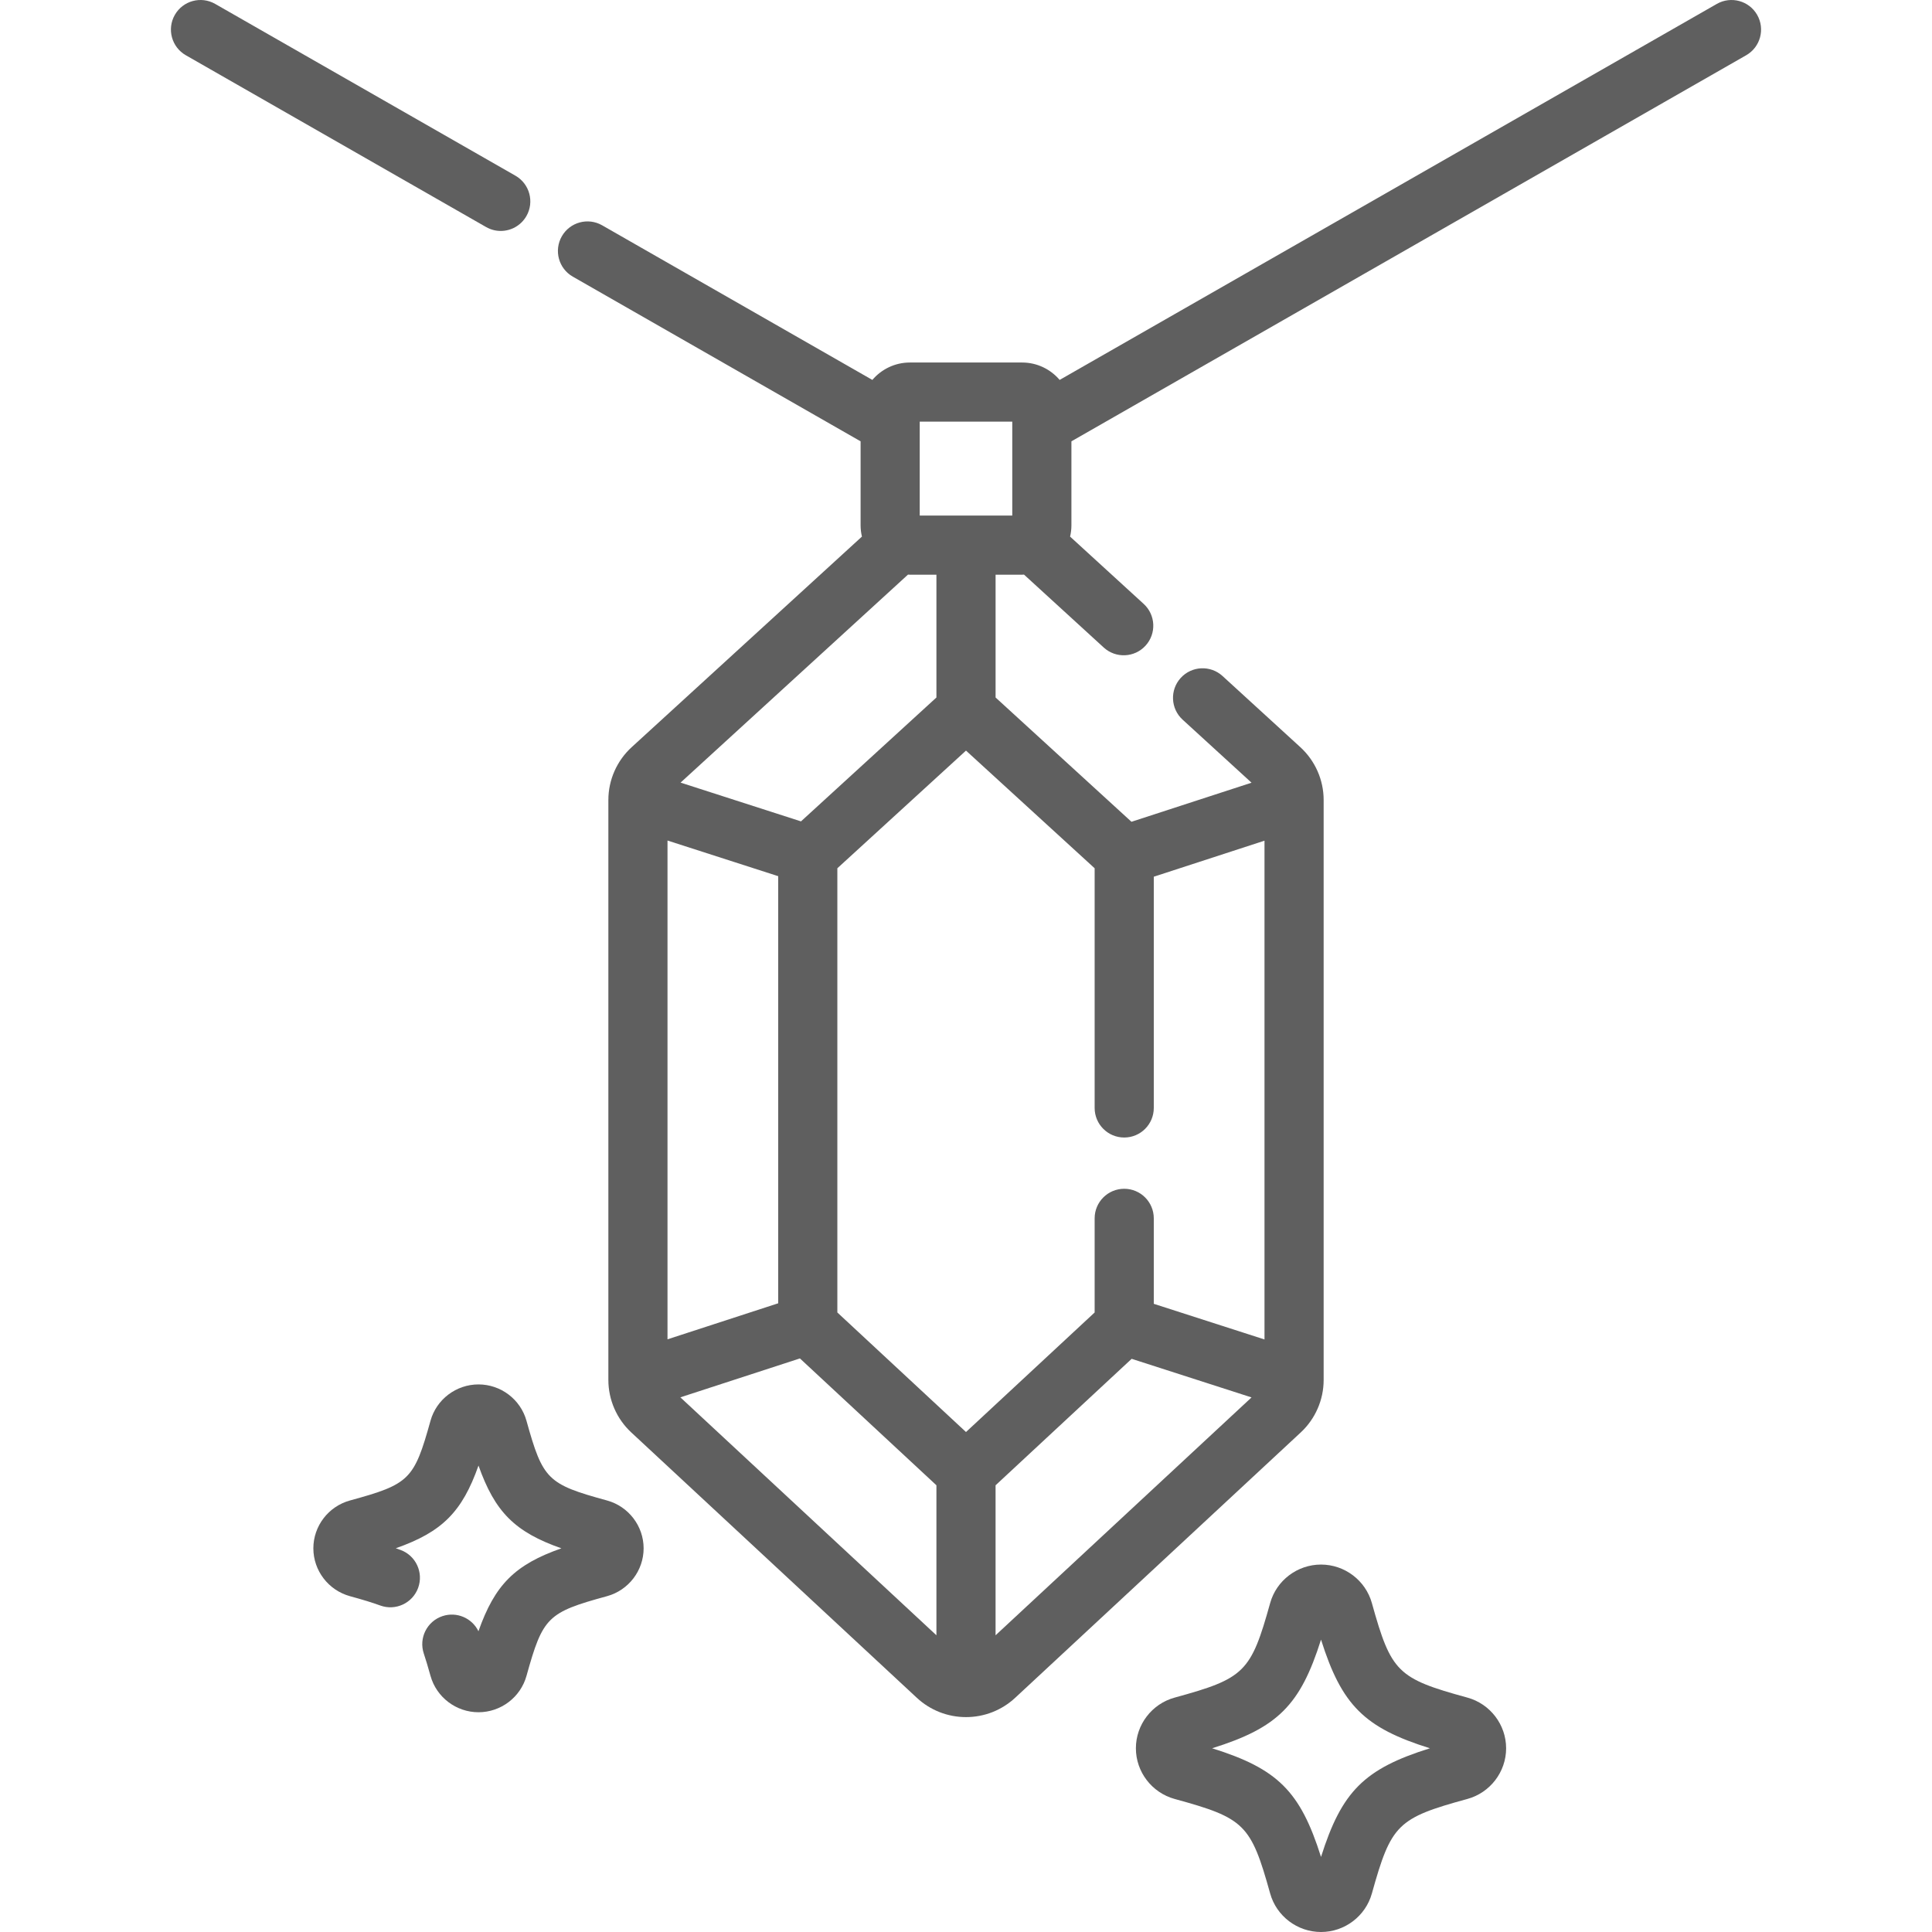
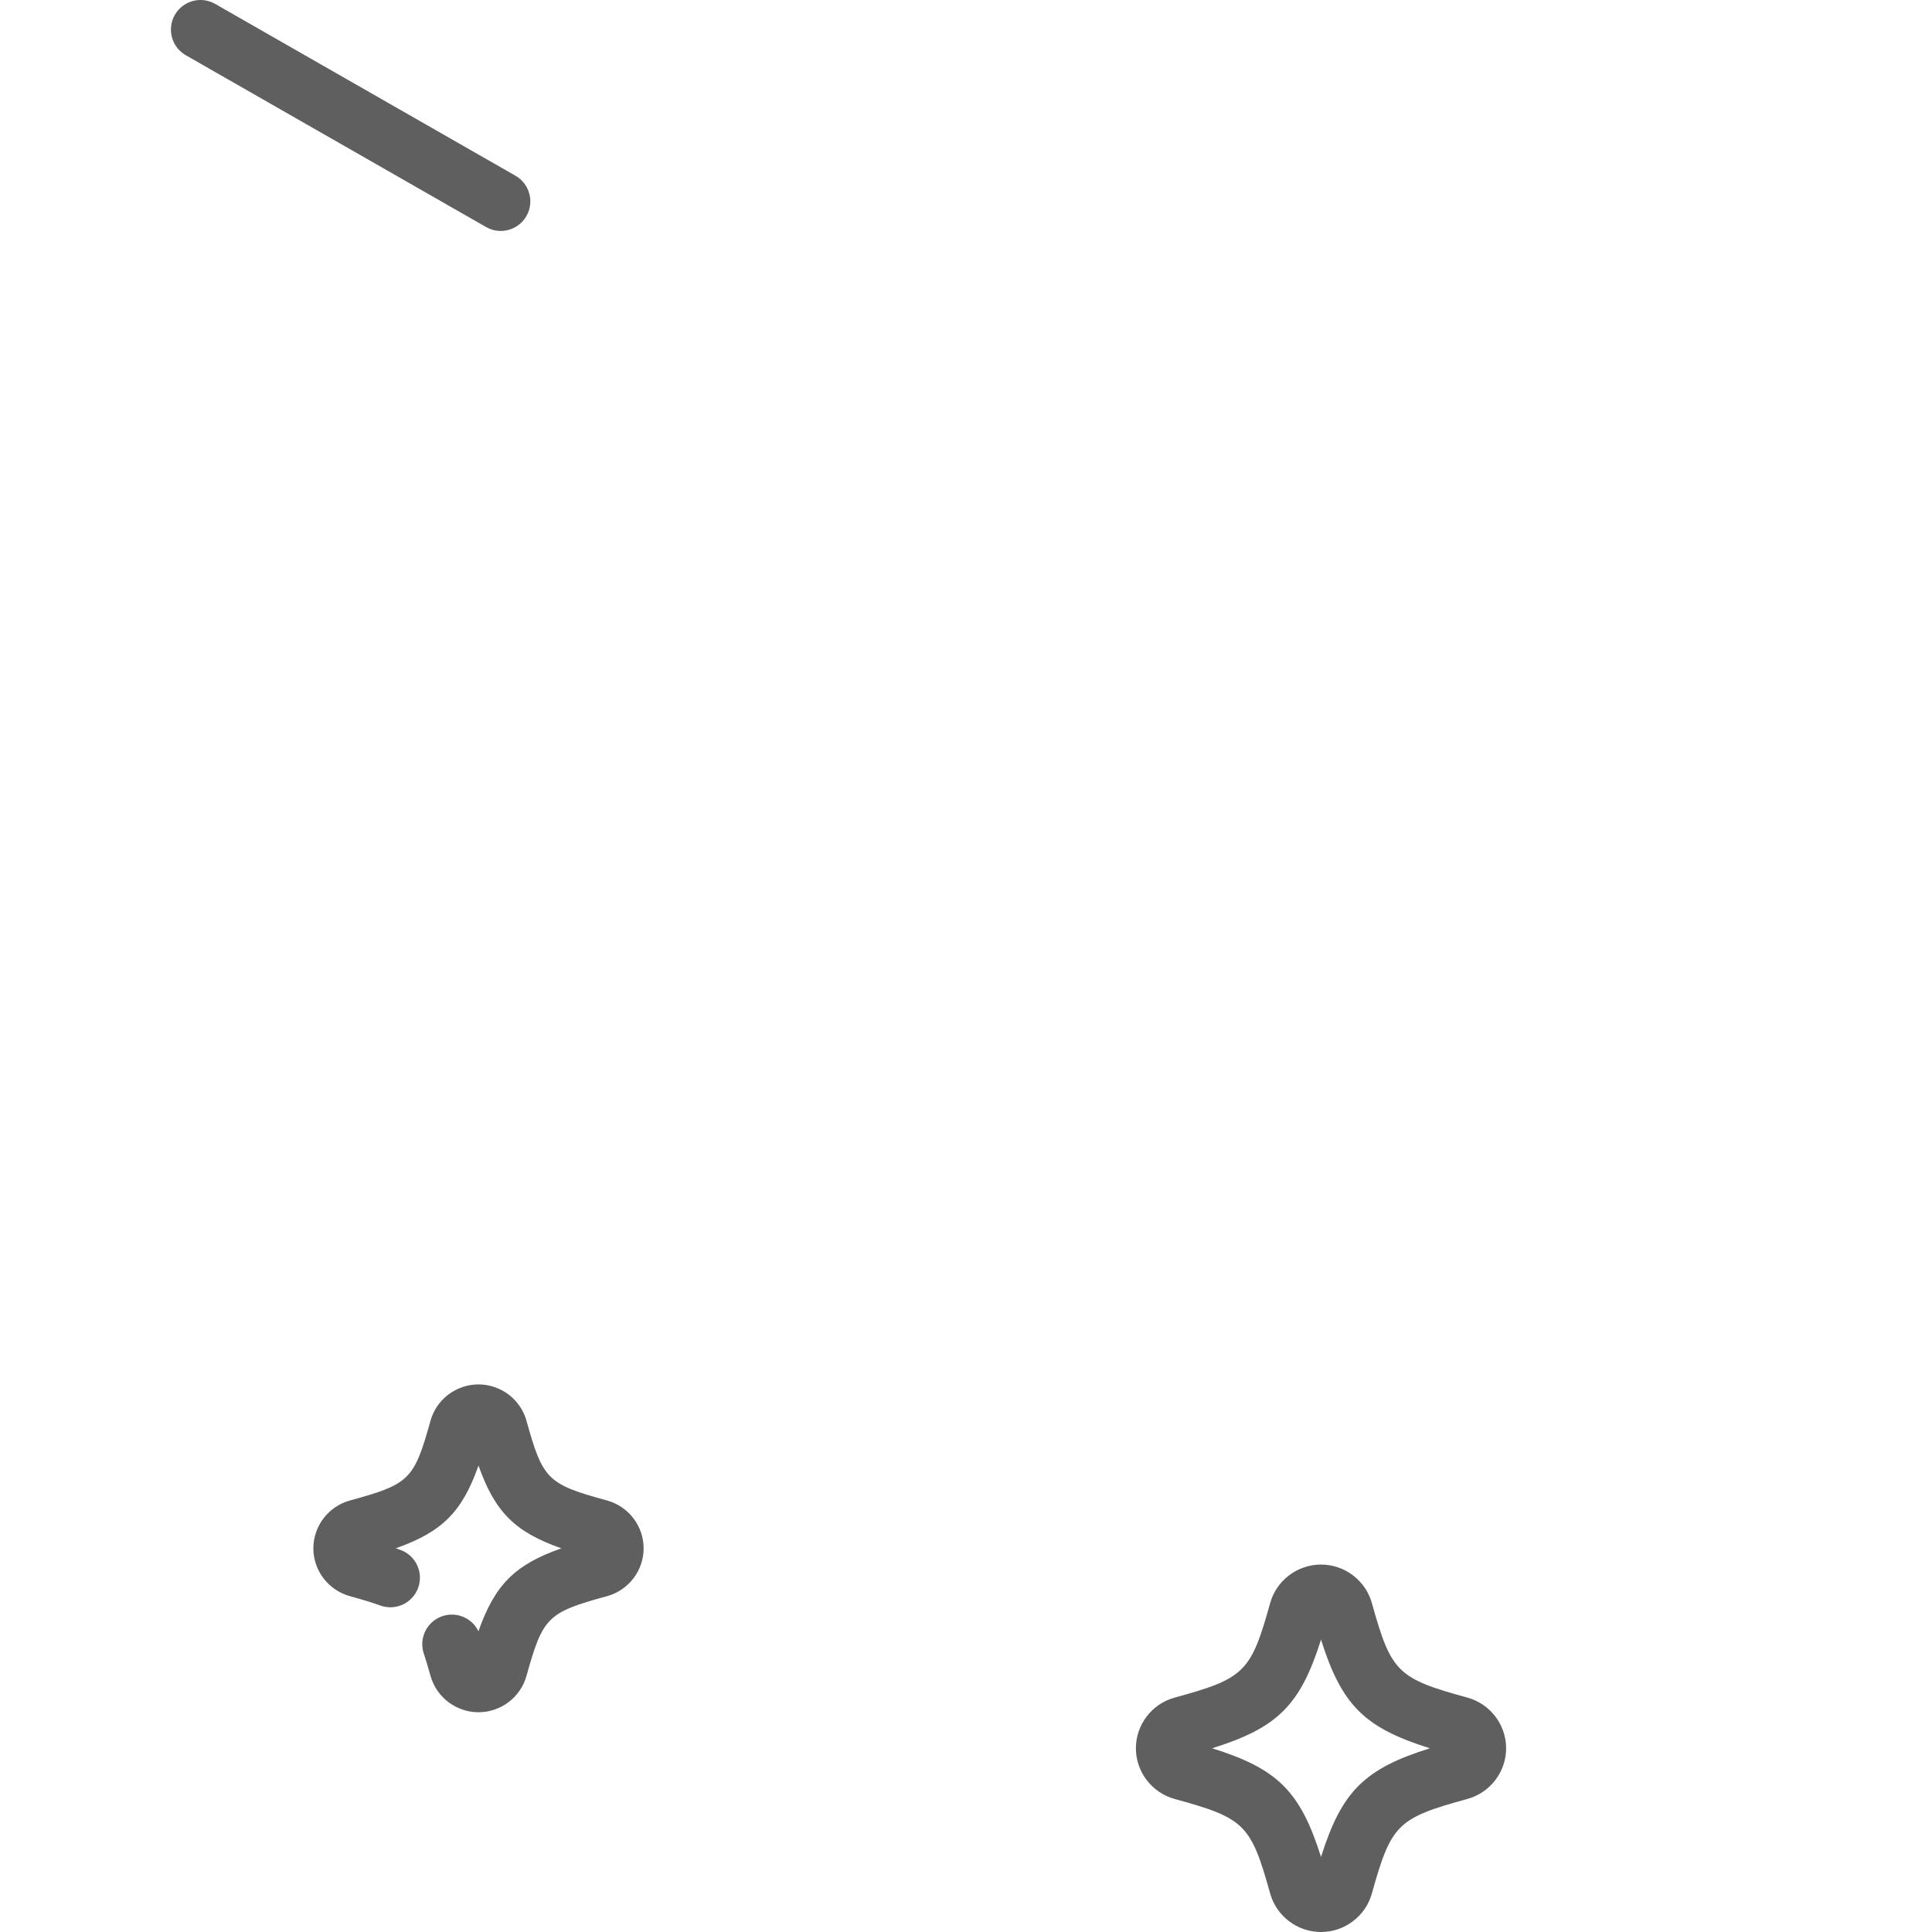
<svg xmlns="http://www.w3.org/2000/svg" version="1.1" id="Layer_1" x="0px" y="0px" viewBox="0 0 511.999 511.999" style="enable-background:new 0 0 511.999 511.999;" xml:space="preserve" fill="#5f5f5f">
  <g>
    <g>
      <path d="M136.594,46.562L57.025,1.036c-3.756-2.15-8.544-0.846-10.693,2.91c-2.149,3.756-0.846,8.544,2.91,10.693l79.569,45.525    c1.228,0.704,2.565,1.038,3.885,1.038c2.719,0,5.362-1.418,6.81-3.947C141.654,53.5,140.351,48.712,136.594,46.562z" />
    </g>
  </g>
  <g>
    <g>
      <path d="M388.857,449.876c-18.531-5.072-20.185-6.709-25.295-25.043c-1.675-6.01-7.217-10.209-13.479-10.209    c-6.267,0-11.81,4.2-13.479,10.209c-5.107,18.332-6.762,19.97-25.293,25.043c-6.058,1.658-10.289,7.184-10.289,13.436    c0,6.253,4.231,11.777,10.289,13.435c18.53,5.071,20.185,6.71,25.292,25.04c1.672,6.012,7.214,10.212,13.48,10.212    c6.261,0,11.804-4.198,13.479-10.209c5.111-18.335,6.765-19.973,25.297-25.045c6.052-1.657,10.279-7.182,10.279-13.434    C399.137,457.059,394.911,451.533,388.857,449.876z M350.083,492.105c-5.485-17.369-11.464-23.355-28.859-28.794    c17.394-5.437,23.374-11.424,28.859-28.792c5.486,17.369,11.466,23.357,28.86,28.792    C361.547,468.748,355.57,474.736,350.083,492.105z" />
    </g>
  </g>
  <g>
    <g>
      <path d="M160.861,397.64c-15.79-4.322-16.988-5.507-21.339-21.119c-1.576-5.674-6.806-9.637-12.718-9.637    s-11.143,3.963-12.717,9.632c-4.35,15.617-5.546,16.802-21.34,21.125c-5.715,1.565-9.705,6.779-9.705,12.682    c0,5.899,3.989,11.115,9.706,12.682c3.442,0.941,5.986,1.724,8.008,2.464c4.063,1.488,8.565-0.601,10.053-4.665    s-0.601-8.565-4.665-10.053c-0.406-0.149-0.824-0.297-1.255-0.446c12.286-4.323,17.568-9.62,21.918-21.915    c4.356,12.312,9.645,17.608,21.967,21.932c-12.334,4.329-17.623,9.632-21.982,21.974c-1.69-3.49-5.748-5.267-9.527-4.01    c-4.106,1.369-6.326,5.807-4.958,9.912c0.545,1.635,1.111,3.519,1.782,5.926c1.578,5.675,6.807,9.637,12.718,9.637    s11.141-3.962,12.716-9.633c4.353-15.62,5.549-16.804,21.345-21.126c5.709-1.566,9.698-6.78,9.698-12.681    C170.564,404.421,166.575,399.205,160.861,397.64z" />
    </g>
  </g>
  <g>
    <g>
-       <path d="M465.668,3.946c-2.149-3.756-6.937-5.06-10.693-2.91l-174.159,99.646c-2.398-2.817-5.962-4.612-9.943-4.612h-29.747    c-3.98,0-7.545,1.795-9.942,4.612l-71.603-40.97c-3.756-2.15-8.544-0.846-10.693,2.91c-2.149,3.757-0.846,8.545,2.91,10.693    l76.269,43.64v22.283c0,1.021,0.13,2.01,0.352,2.964l-61.026,55.813c-3.92,3.586-6.169,8.681-6.169,13.978v153.73    c0,5.242,2.208,10.301,6.057,13.875l75.689,70.336c3.548,3.298,8.177,5.115,13.032,5.115c4.857,0,9.484-1.817,13.031-5.115    l75.686-70.333c3.851-3.577,6.061-8.635,6.061-13.877V211.994c0-5.291-2.248-10.385-6.17-13.978l-20.626-18.863    c-3.195-2.92-8.153-2.699-11.072,0.495c-2.922,3.194-2.7,8.151,0.494,11.072l18.264,16.703l-31.82,10.356l-36.01-32.935v-32.544    h7.036c0.167,0,0.329-0.019,0.496-0.025l21.134,19.329c3.194,2.92,8.149,2.7,11.072-0.494c2.922-3.194,2.7-8.151-0.494-11.073    l-19.5-17.832c0.224-0.955,0.353-1.945,0.353-2.966v-22.283L462.76,14.639C466.514,12.491,467.816,7.703,465.668,3.946z     M240.628,152.275c0.166,0.006,0.329,0.025,0.497,0.025h7.036v32.544l-35.894,32.83L180.356,207.4L240.628,152.275z     M176.895,222.75l29.337,9.446v113.187l-29.337,9.549V222.75z M248.162,433.367l-67.86-63.061l31.682-10.311l36.177,33.619    V433.367z M314.344,386.43l-50.509,46.937v-39.751l35.695-33.172l0.369-0.342l31.771,10.227L314.344,386.43z M290.091,230.098    v63.519c0,4.328,3.508,7.837,7.837,7.837c4.329,0,7.837-3.509,7.837-7.837v-61.28l29.339-9.549v132.181l-29.339-9.445v-22.651    c0-4.328-3.508-7.837-7.837-7.837c-4.329,0-7.837,3.509-7.837,7.837v24.946L255.999,379.5l-34.093-31.681V230.098l34.093-31.181    L290.091,230.098z M268.26,136.627h-24.523v-24.883h24.523V136.627z" />
-     </g>
+       </g>
  </g>
</svg>